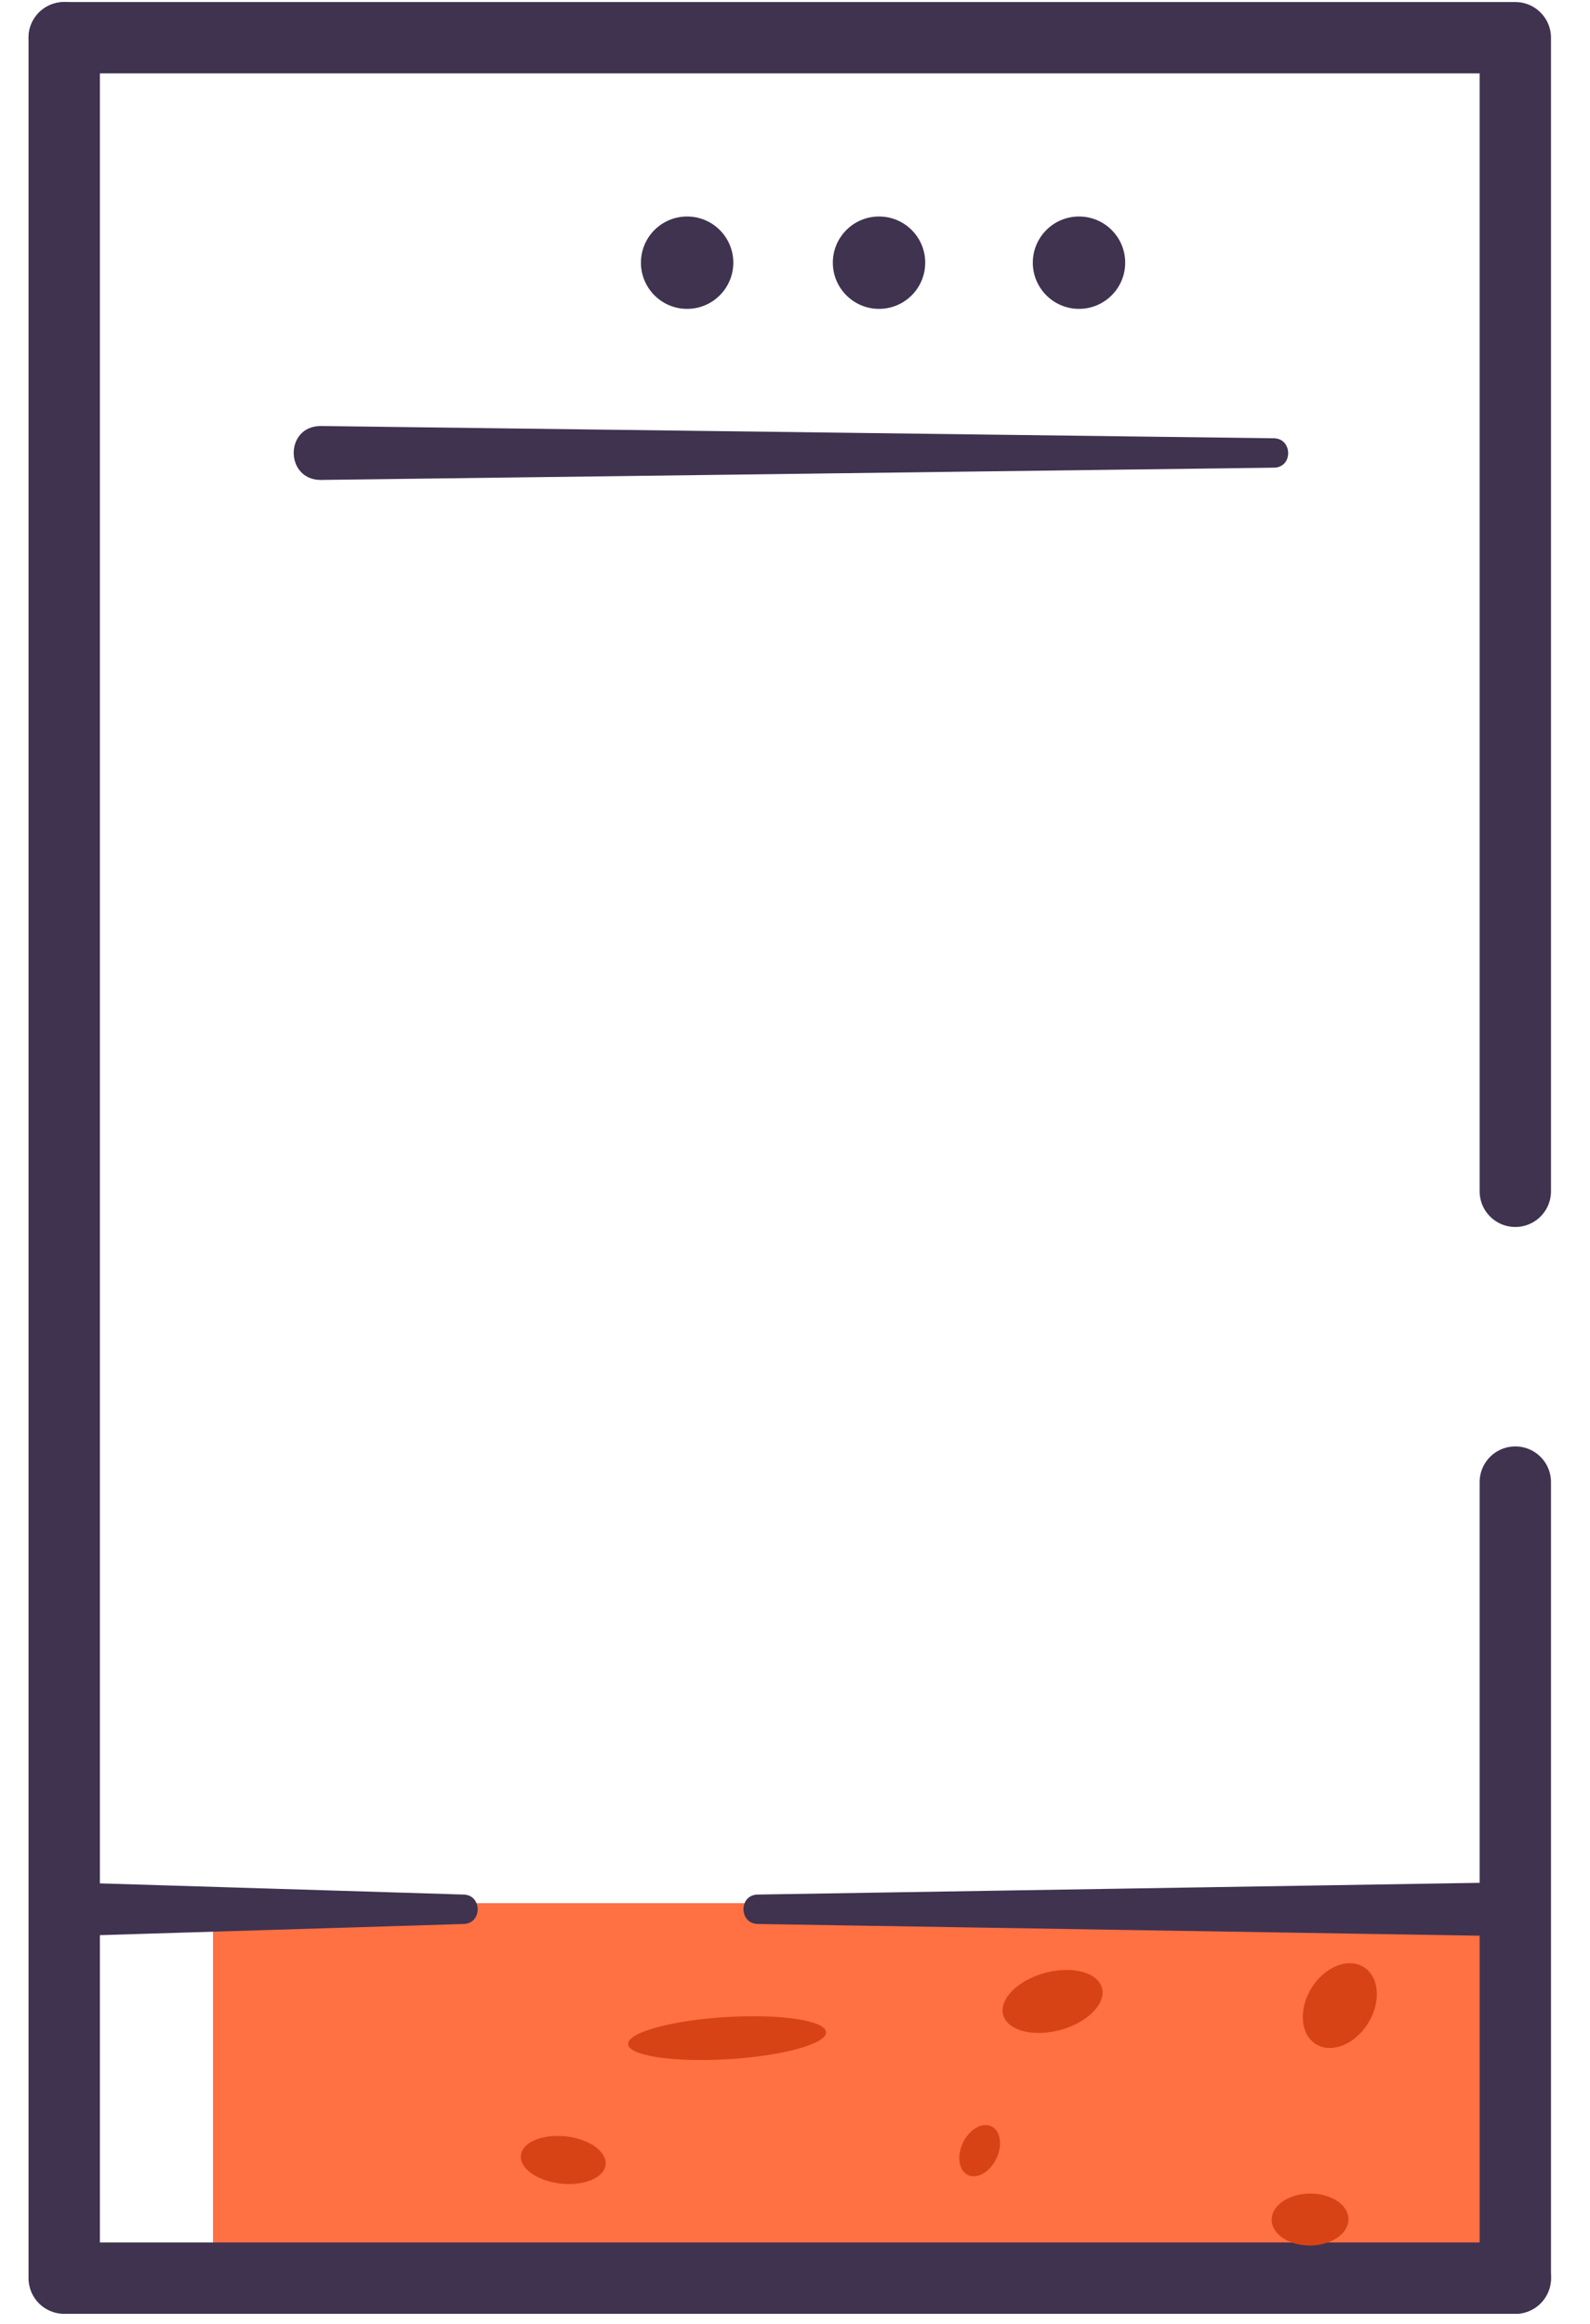
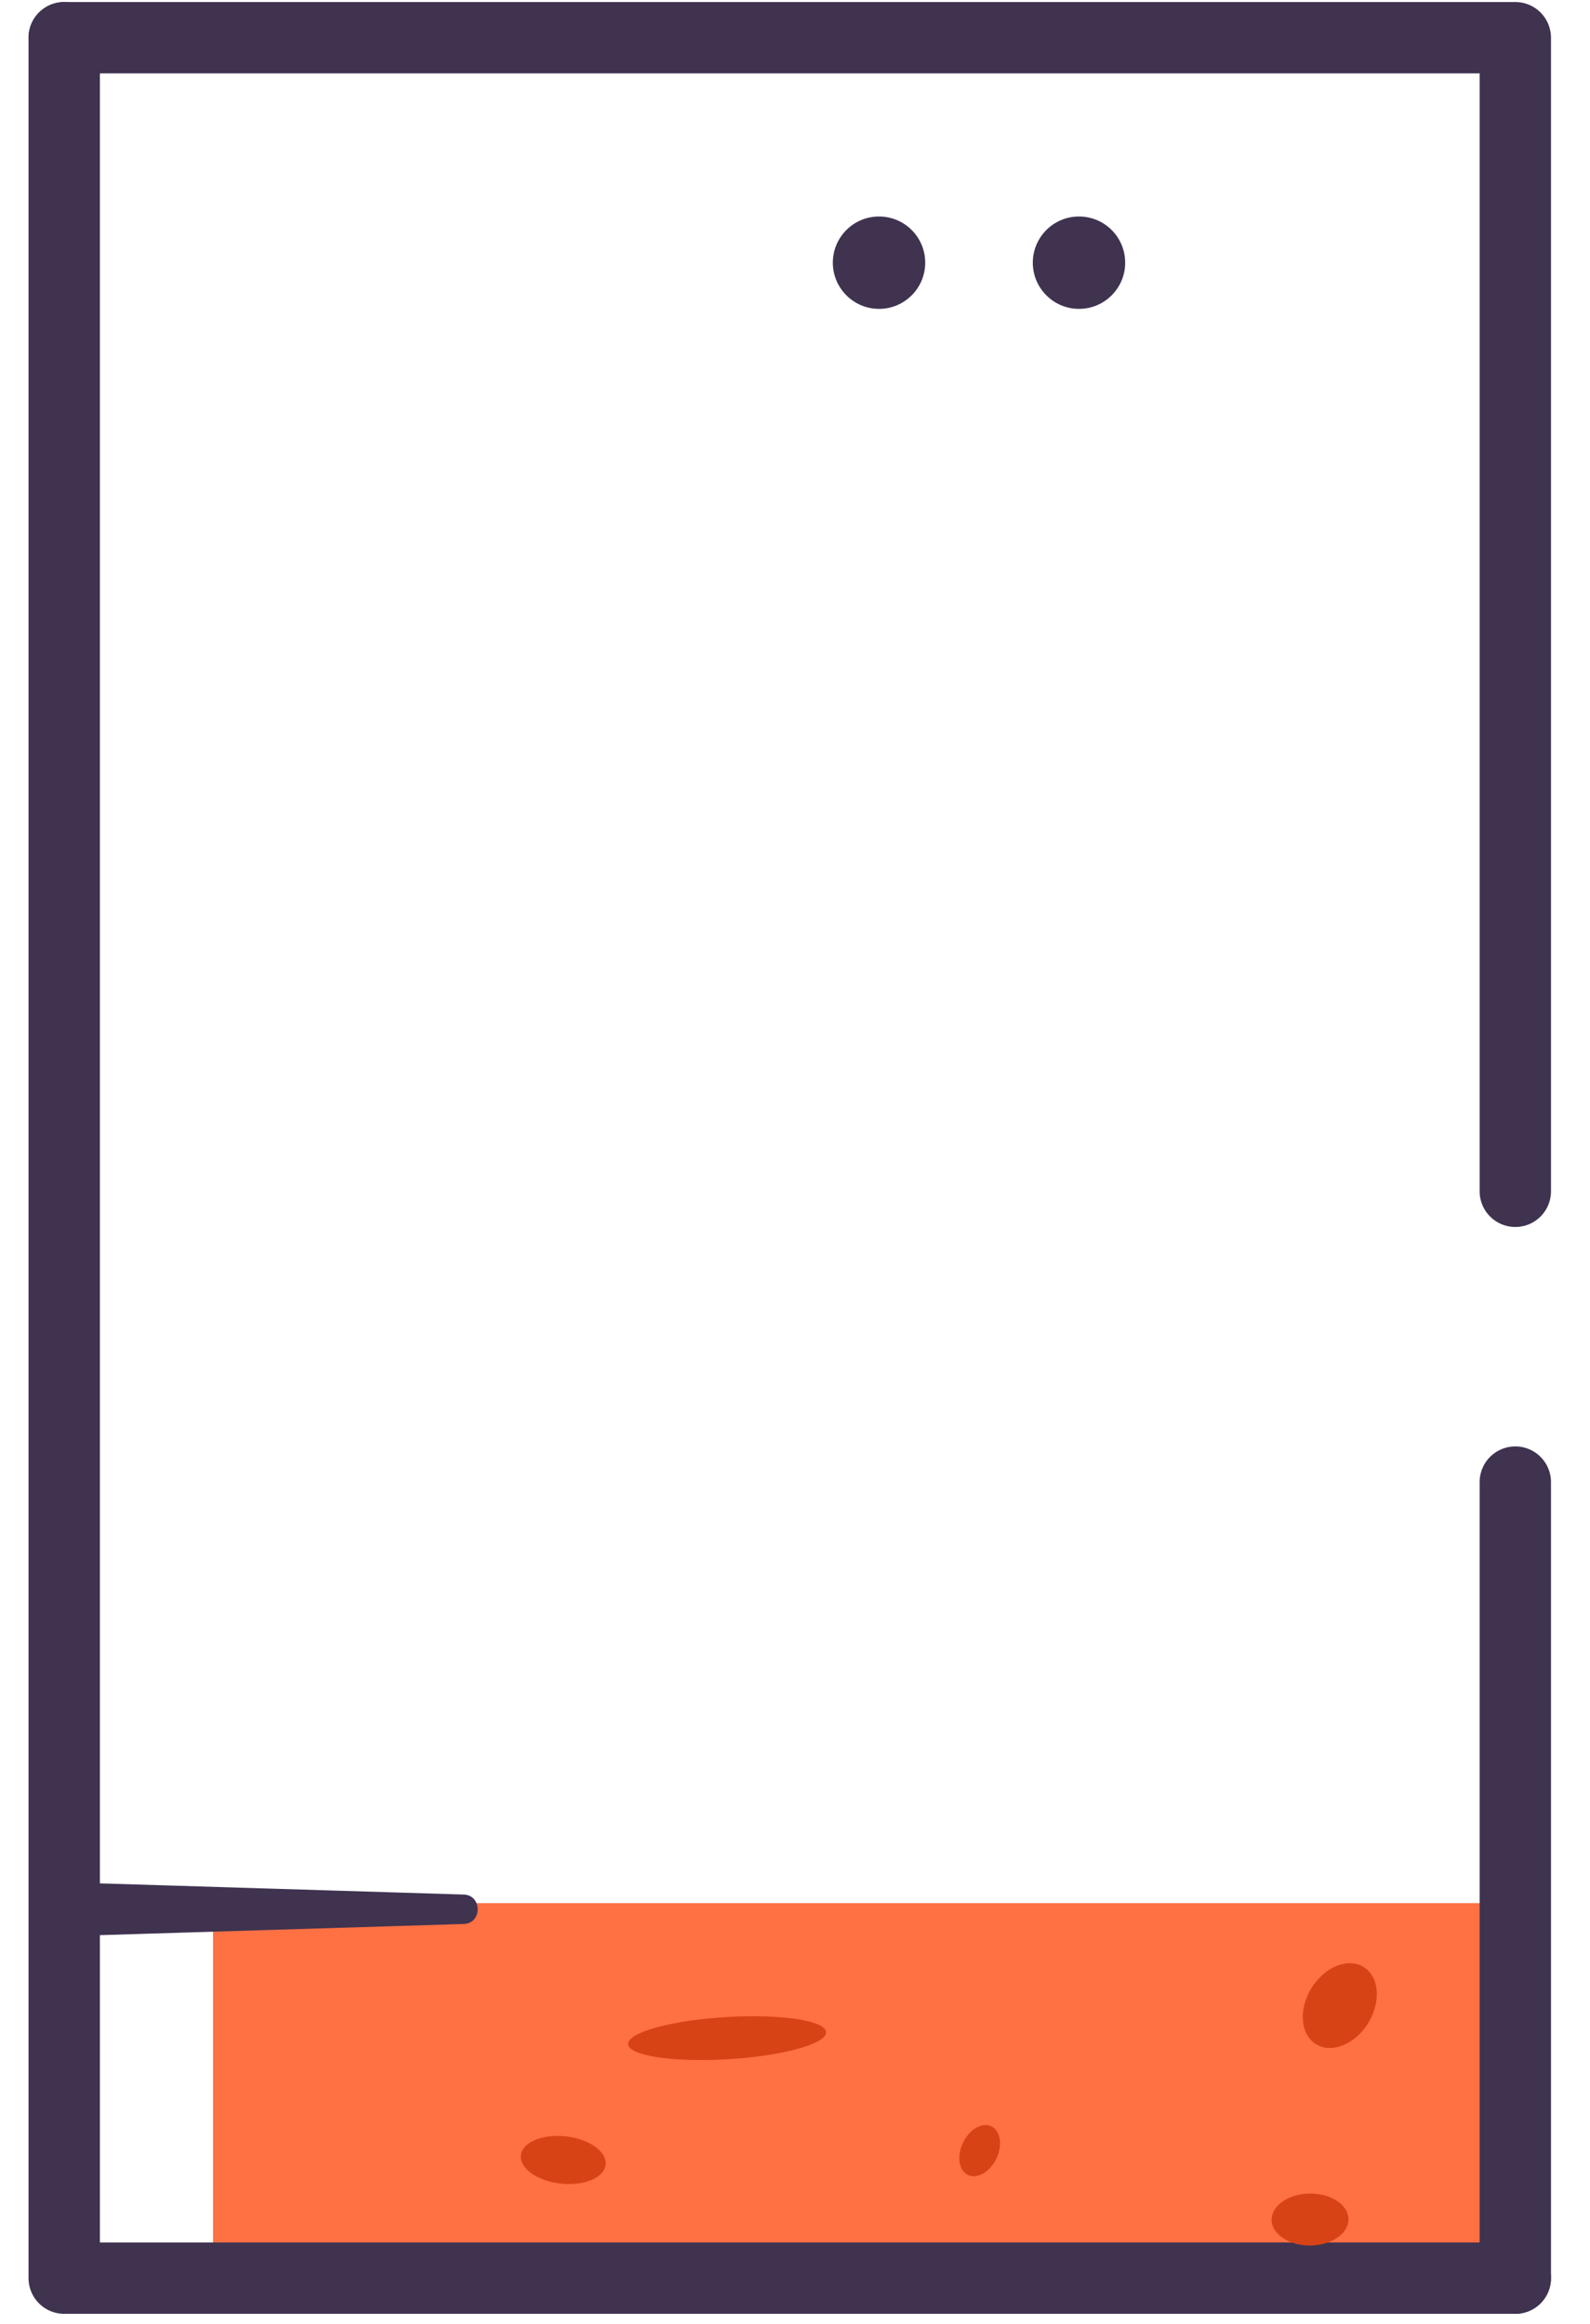
<svg xmlns="http://www.w3.org/2000/svg" width="39px" height="57px" viewBox="0 0 39 57" version="1.1">
  <title>Group 33@2x</title>
  <g id="Design" stroke="none" stroke-width="1" fill="none" fill-rule="evenodd">
    <g id="Project-TurboTenant" transform="translate(-953, -5430)">
      <g id="Group-33" transform="translate(953.903, 5430.925)">
        <polygon id="Fill-1" fill="#FF7043" points="4.322 55 36.128 55 36.128 45.755 4.322 45.755" />
        <g id="Group-32">
          <polyline id="Stroke-2" stroke="#3F3350" stroke-width="1.75" stroke-linecap="round" stroke-linejoin="round" points="36.265 28.295 36.265 0 0.672 0" />
          <line x1="36.265" y1="54.952" x2="36.265" y2="35.427" id="Stroke-4" stroke="#3F3350" stroke-width="1.75" stroke-linecap="round" stroke-linejoin="round" />
          <polyline id="Stroke-6" stroke="#3F3350" stroke-width="1.75" stroke-linecap="round" stroke-linejoin="round" points="0.672 0 0.672 54.953 36.265 54.953" />
          <path d="M0.672,45.243 C0.672,45.243 2.837,45.31 5.131,45.38 C7.719,45.459 10.471,45.544 10.471,45.544 C10.926,45.558 10.93,46.251 10.471,46.266 C10.471,46.266 0.672,46.567 0.672,46.567 C-0.222,46.576 -0.226,45.235 0.672,45.243" id="Fill-8" fill="#3F3350" />
-           <path d="M6.962,9.524 L30.345,9.825 C30.801,9.831 30.818,10.539 30.345,10.546 C30.345,10.546 6.962,10.847 6.962,10.847 C6.087,10.844 6.075,9.529 6.962,9.524" id="Fill-10" fill="#3F3350" />
-           <path d="M17.681,45.544 L36.219,45.243 C37.084,45.242 37.114,46.537 36.241,46.567 C36.241,46.569 17.688,46.264 17.681,46.266 C17.224,46.258 17.211,45.553 17.681,45.544" id="Fill-12" fill="#3F3350" />
-           <path d="M17.084,5.518 C17.084,6.143 16.576,6.651 15.951,6.651 C15.325,6.651 14.818,6.143 14.818,5.518 C14.818,4.892 15.325,4.385 15.951,4.385 C16.576,4.385 17.084,4.892 17.084,5.518" id="Fill-14" fill="#3F3350" />
          <path d="M21.791,5.518 C21.791,6.143 21.284,6.651 20.658,6.651 C20.033,6.651 19.525,6.143 19.525,5.518 C19.525,4.892 20.033,4.385 20.658,4.385 C21.284,4.385 21.791,4.892 21.791,5.518" id="Fill-16" fill="#3F3350" />
          <path d="M26.696,5.518 C26.696,6.143 26.189,6.651 25.563,6.651 C24.938,6.651 24.43,6.143 24.43,5.518 C24.43,4.892 24.938,4.385 25.563,4.385 C26.189,4.385 26.696,4.892 26.696,5.518" id="Fill-18" fill="#3F3350" />
          <path d="M31.306,47.776 C31.654,47.27 32.229,47.08 32.59,47.352 C32.952,47.624 32.963,48.254 32.615,48.76 C32.267,49.266 31.692,49.456 31.33,49.183 C30.969,48.912 30.958,48.282 31.306,47.776" id="Fill-20" fill="#D84315" />
          <path d="M14.504,49.198 C14.527,48.91 15.634,48.618 16.974,48.545 C18.315,48.472 19.383,48.646 19.36,48.934 C19.336,49.222 18.23,49.514 16.889,49.587 C15.548,49.66 14.48,49.486 14.504,49.198" id="Fill-22" fill="#D84315" />
          <path d="M31.039,54.14 C30.529,54.071 30.202,53.735 30.308,53.39 C30.414,53.045 30.913,52.821 31.422,52.89 C31.932,52.959 32.26,53.294 32.154,53.639 C32.048,53.985 31.549,54.209 31.039,54.14" id="Fill-24" fill="#D84315" />
          <path d="M22.935,52.451 C22.68,52.417 22.56,52.109 22.665,51.764 C22.771,51.419 23.064,51.166 23.318,51.201 C23.573,51.235 23.694,51.543 23.588,51.889 C23.482,52.234 23.19,52.485 22.935,52.451" id="Fill-26" fill="#D84315" />
          <path d="M13.931,52.255 C13.812,52.562 13.259,52.72 12.696,52.61 C12.134,52.5 11.774,52.162 11.894,51.854 C12.014,51.548 12.567,51.389 13.13,51.499 C13.692,51.609 14.051,51.947 13.931,52.255" id="Fill-28" fill="#D84315" />
-           <path d="M24.577,48.94 C23.926,48.942 23.55,48.598 23.737,48.171 C23.924,47.744 24.603,47.395 25.254,47.393 C25.904,47.391 26.28,47.735 26.093,48.161 C25.906,48.589 25.227,48.937 24.577,48.94" id="Fill-30" fill="#D84315" />
        </g>
      </g>
    </g>
  </g>
</svg>